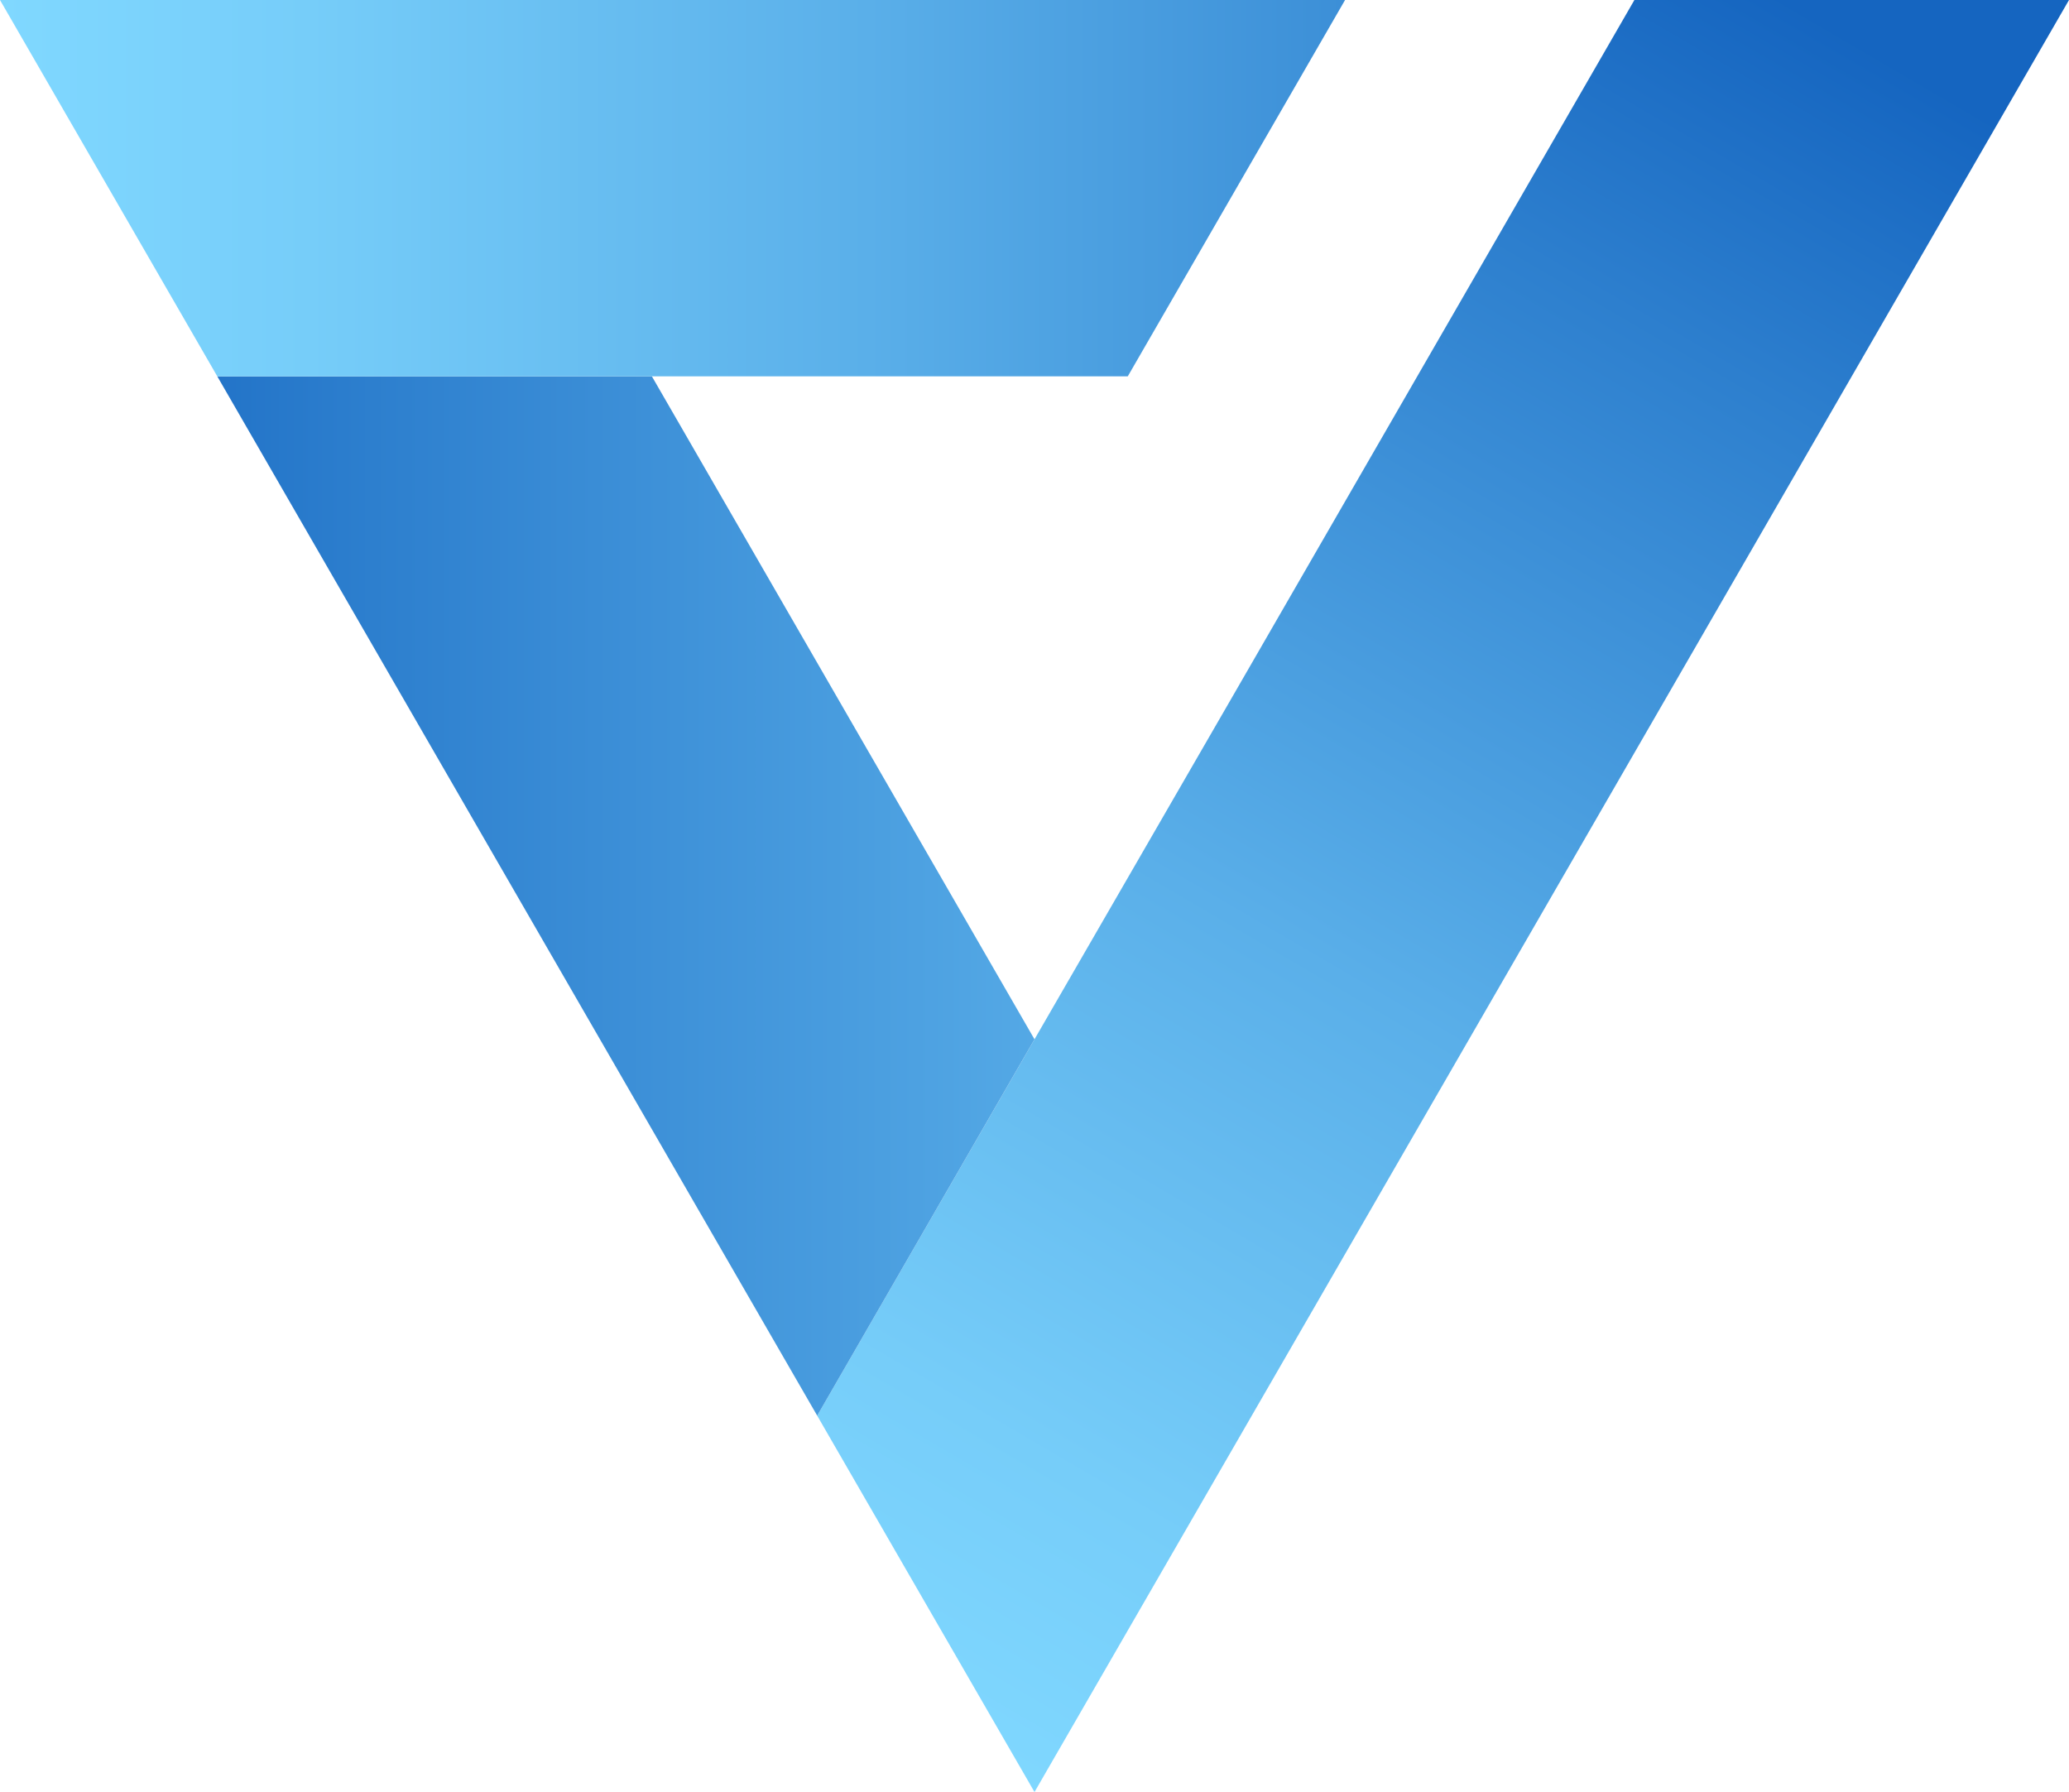
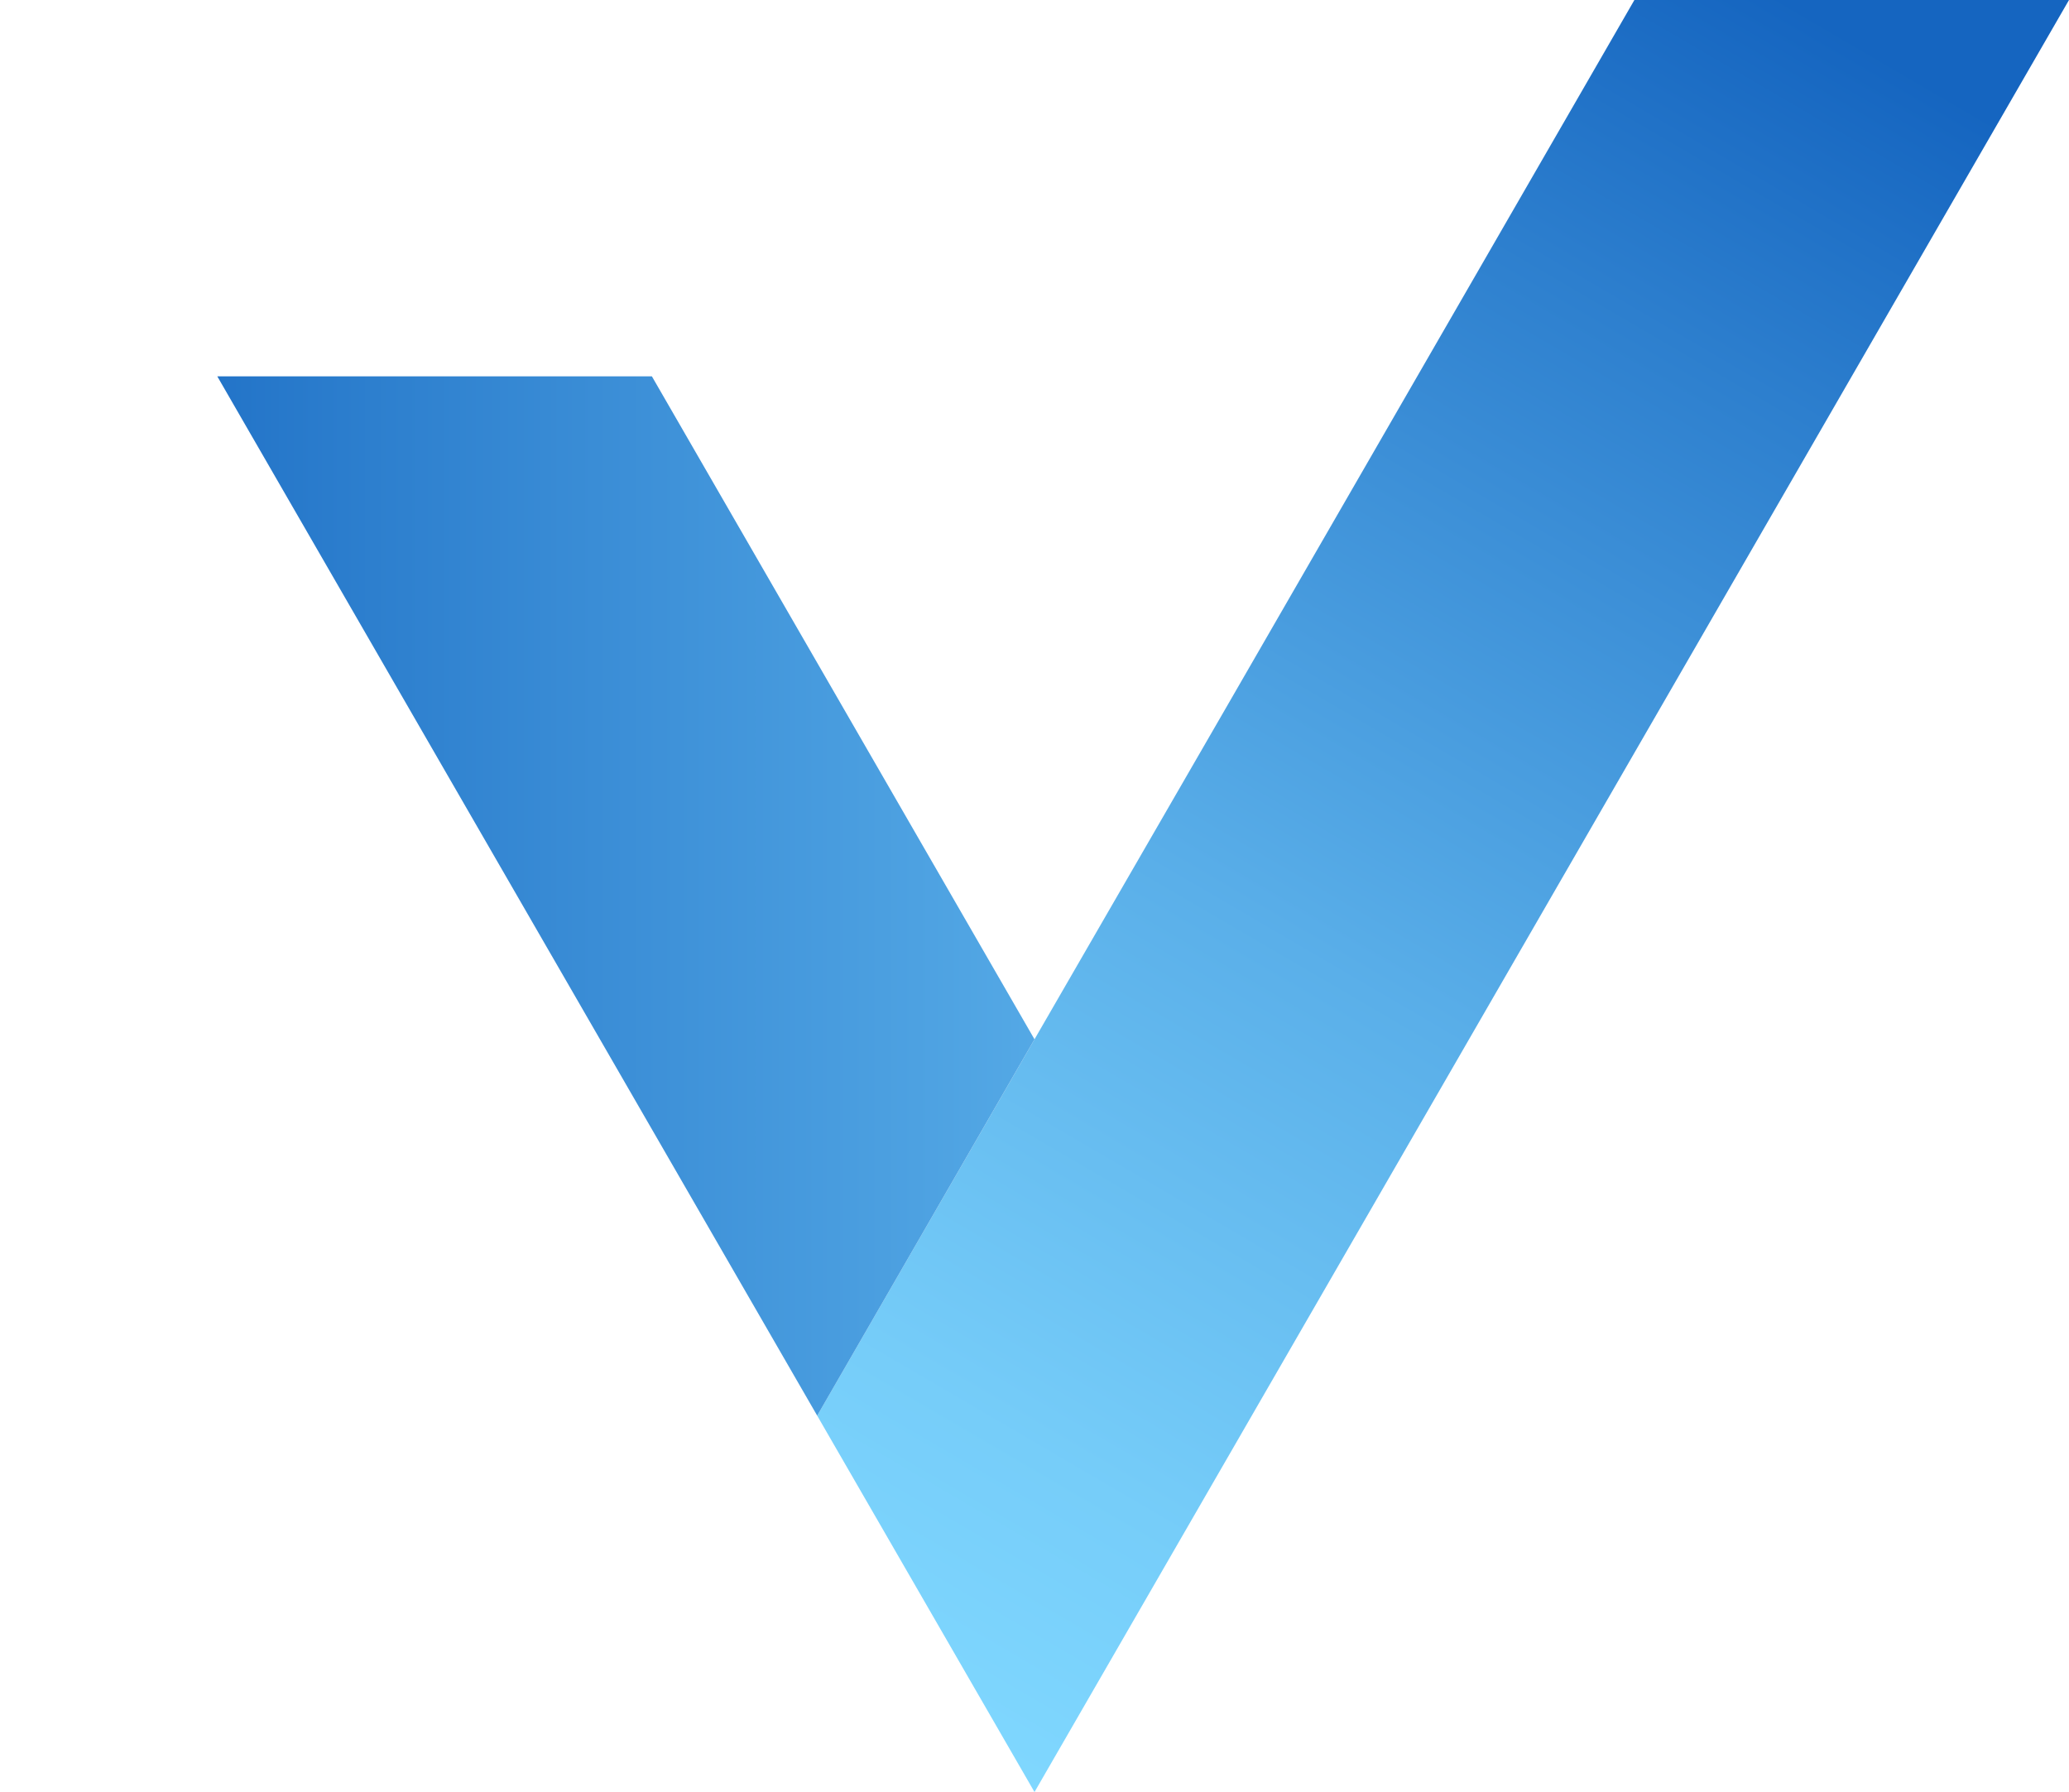
<svg xmlns="http://www.w3.org/2000/svg" xmlns:xlink="http://www.w3.org/1999/xlink" viewBox="0 0 88.74 76.85">
  <defs>
    <style>.cls-1{fill:none;}.cls-2{fill:url(#linear-gradient);}.cls-3{fill:url(#linear-gradient-2);}.cls-4{fill:url(#linear-gradient-3);}</style>
    <linearGradient id="linear-gradient" x1="35.49" y1="8.42" x2="-6.62" y2="80.48" gradientTransform="translate(72.3 81.79) rotate(180)" gradientUnits="userSpaceOnUse">
      <stop offset="0" stop-color="#80d8ff" />
      <stop offset="0.16" stop-color="#76cdf9" />
      <stop offset="0.45" stop-color="#5aafe9" />
      <stop offset="0.82" stop-color="#2d7fce" />
      <stop offset="1" stop-color="#1565c0" />
    </linearGradient>
    <linearGradient id="linear-gradient-2" x1="-16.44" y1="43.37" x2="72.3" y2="43.37" xlink:href="#linear-gradient" />
    <linearGradient id="linear-gradient-3" x1="-10.4" y1="73.72" x2="72.3" y2="73.72" gradientTransform="translate(72.3 81.79) rotate(180)" gradientUnits="userSpaceOnUse">
      <stop offset="0" stop-color="#1565c0" />
      <stop offset="0.18" stop-color="#2d7fce" />
      <stop offset="0.55" stop-color="#5aafe9" />
      <stop offset="0.84" stop-color="#76cdf9" />
      <stop offset="1" stop-color="#80d8ff" />
    </linearGradient>
  </defs>
  <g id="Слой_2" data-name="Слой 2">
    <g id="OBJECTS">
      <polygon class="cls-1" points="44.37 44.57 52.58 30.36 44.37 44.57 44.37 44.57" />
      <polygon class="cls-2" points="44.37 44.57 44.37 44.57 35.05 60.71 44.37 76.85 88.74 0 70.1 0 52.58 30.36 44.37 44.57" />
      <polygon class="cls-3" points="35.05 60.71 44.37 44.57 27.96 16.14 9.32 16.14 35.05 60.71" />
-       <polygon class="cls-4" points="27.96 16.14 48.37 16.14 57.69 0 0 0 9.32 16.14 27.96 16.14" />
    </g>
  </g>
</svg>